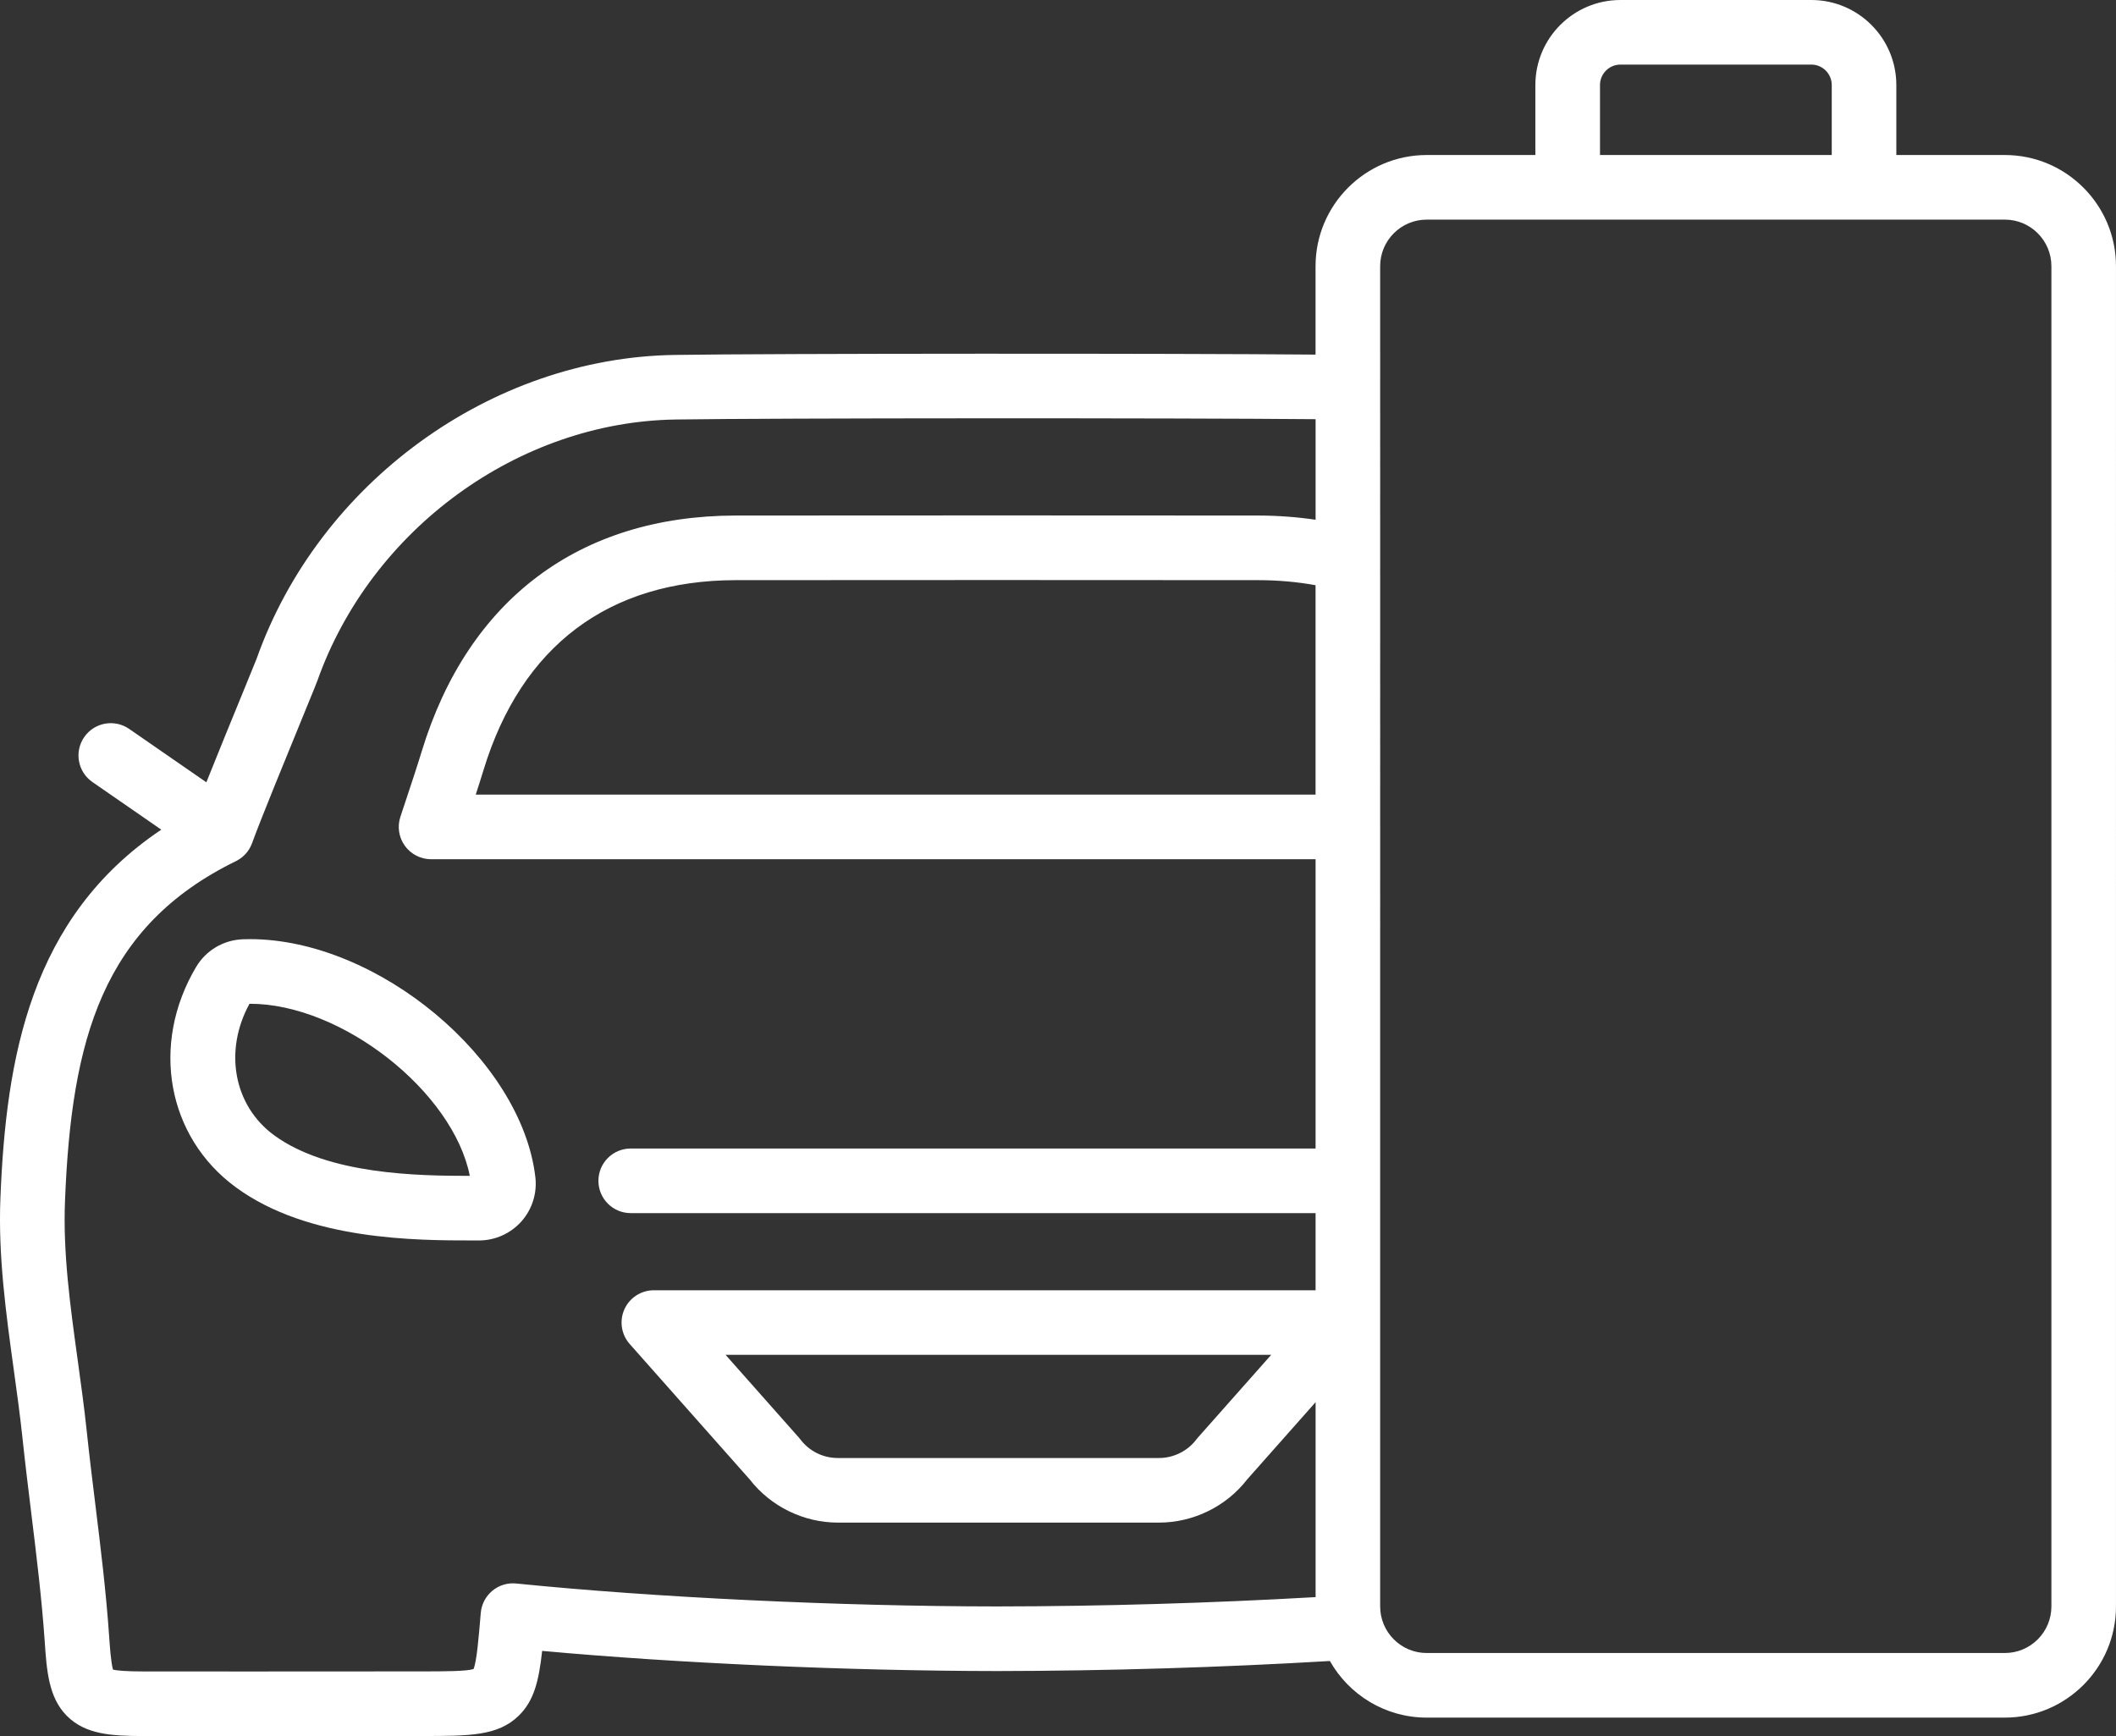
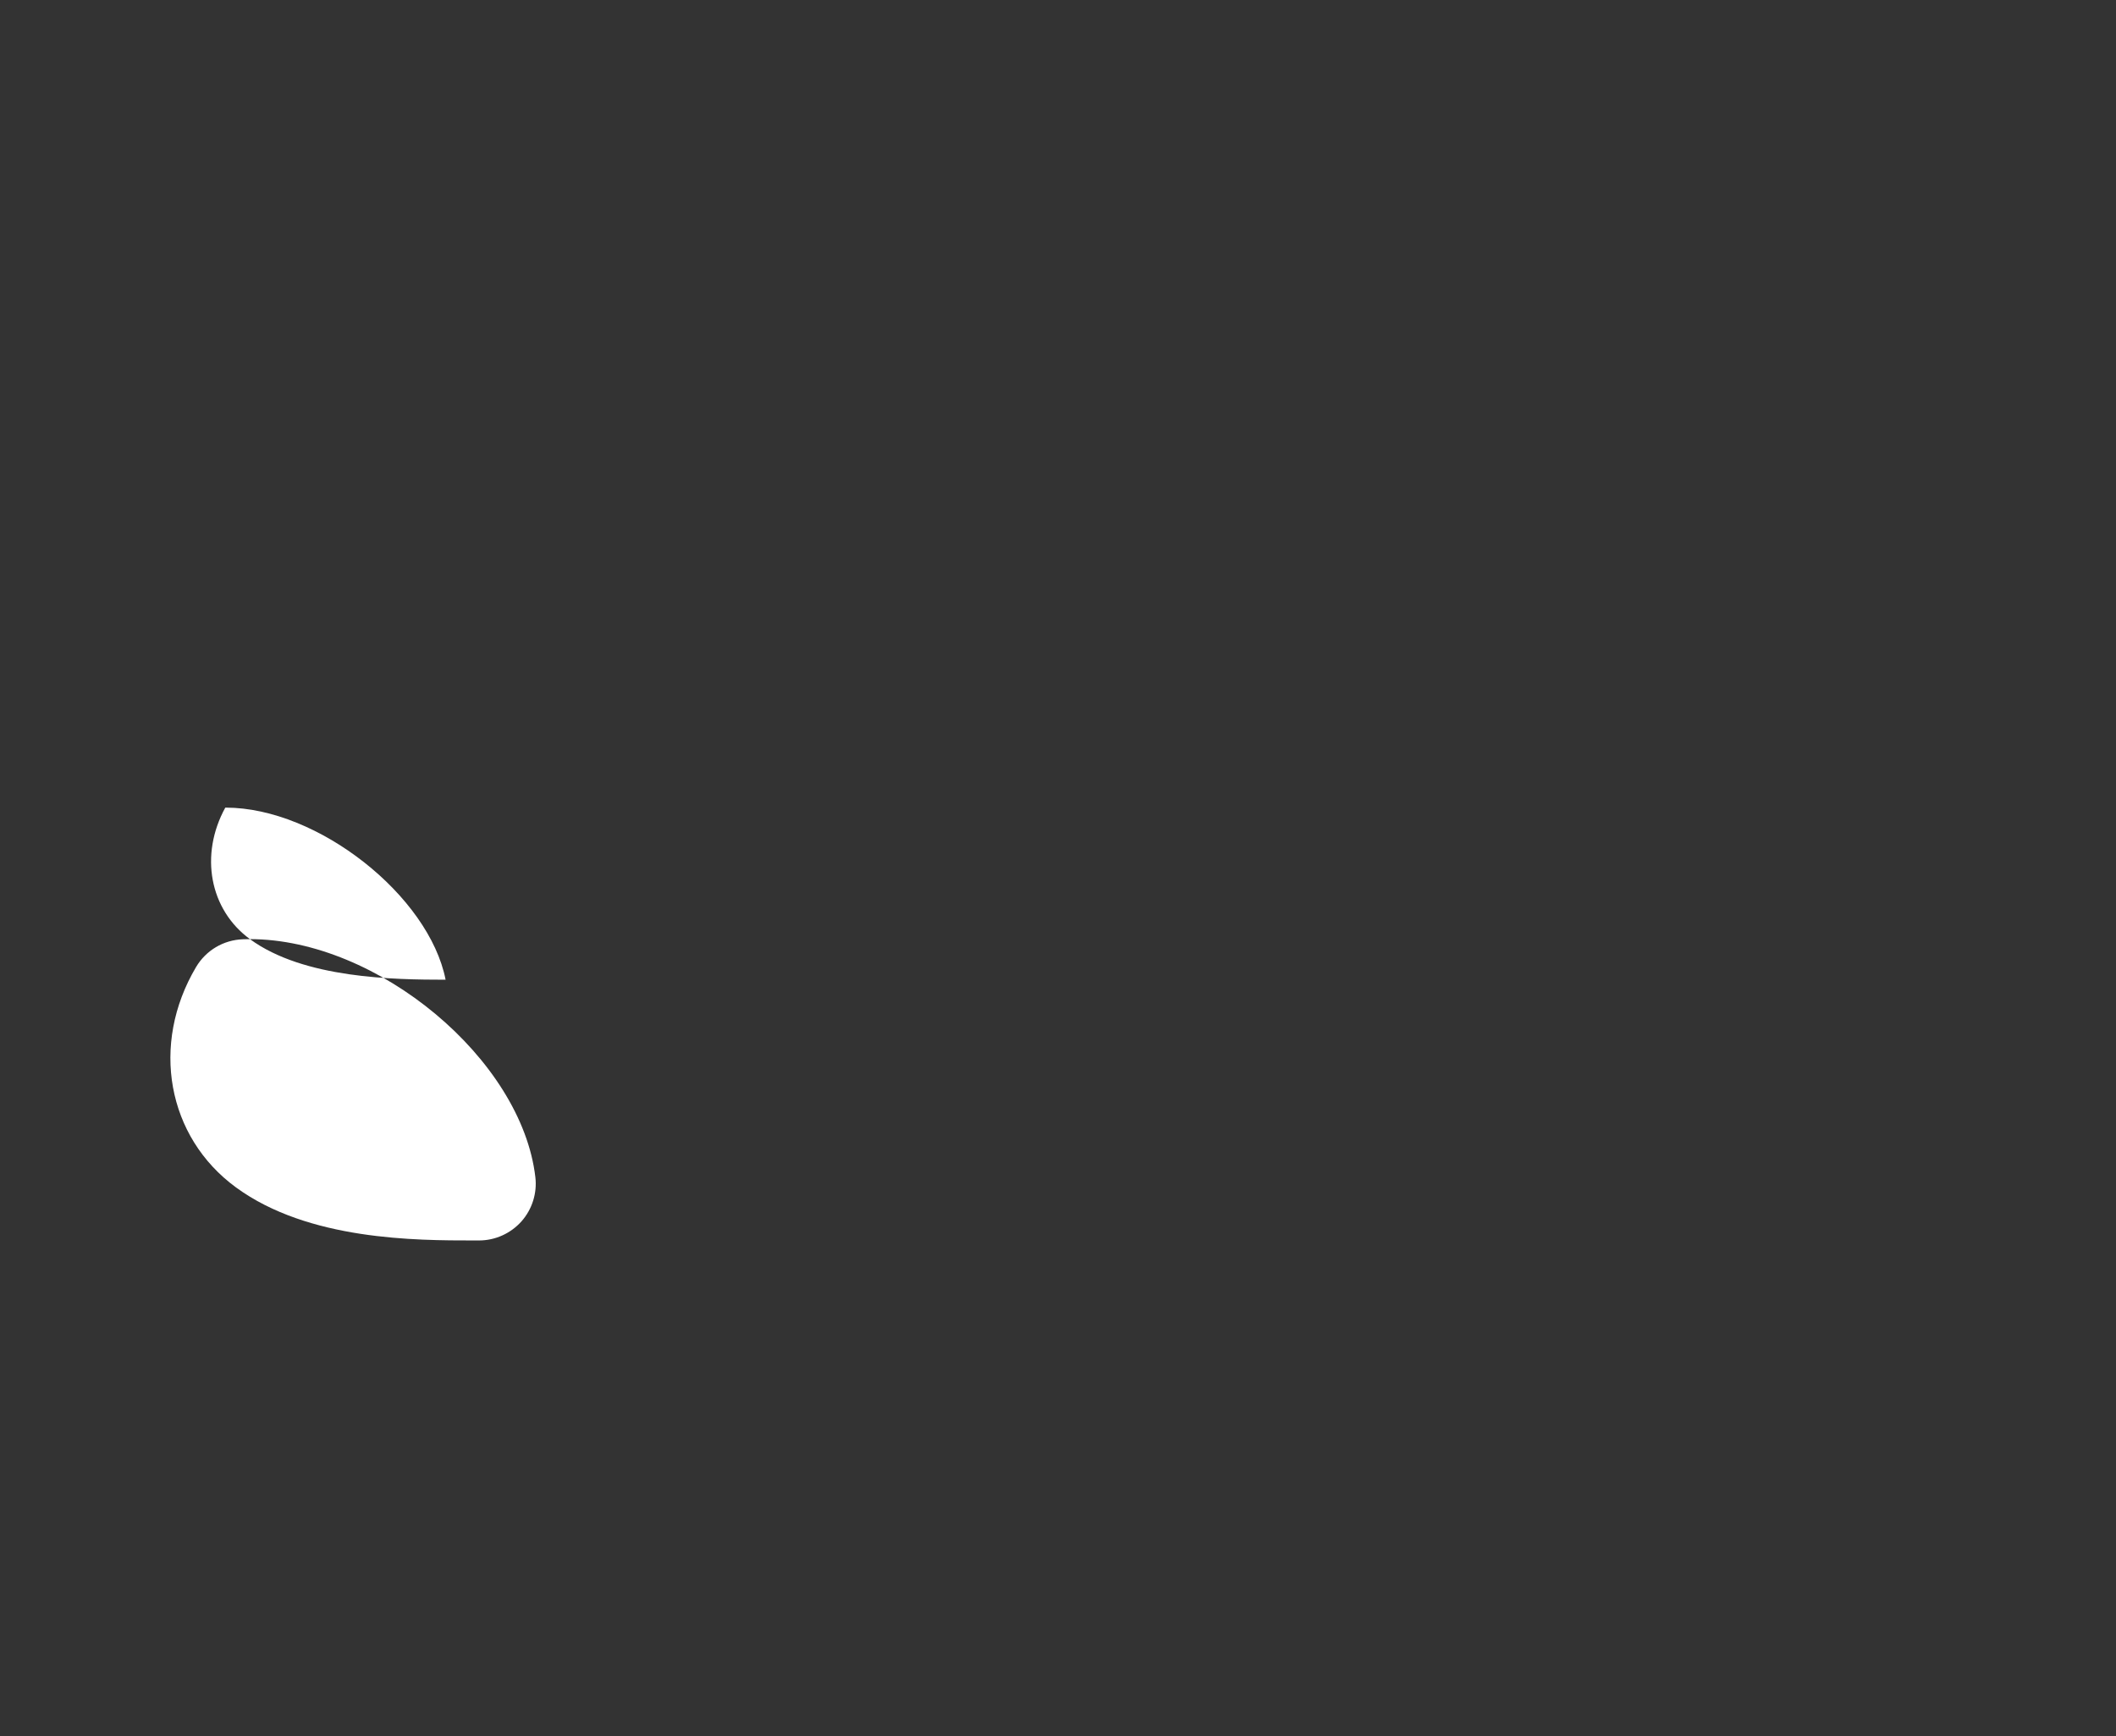
<svg xmlns="http://www.w3.org/2000/svg" id="_x2014_ÎÓÈ_x5F_1" viewBox="0 0 1198.79 983.53">
  <rect x="0" y="0" width="1198.79" height="983.53" fill="#333333" stroke="none" />
  <defs>
    <style>.cls-1{fill:#fff;}</style>
  </defs>
-   <path class="cls-1" d="M1135.83,87.82h-61.49v-39.65c0-26.57-21.6-48.17-48.16-48.17h-108.16c-26.57,0-48.18,21.6-48.18,48.17v39.65h-61.57c-34.71,0-62.96,28.25-62.96,62.97v50.1c-80.27-.73-307.15-.67-363.07.19-104.07,1.51-201.52,72.38-236.91,172.24-.51,1.34-3.92,9.67-7.54,18.5-6.21,15.15-14.45,35.24-20.88,51.37l-43.74-30.25c-8.32-5.75-19.71-3.67-25.46,4.65-5.75,8.31-3.66,19.71,4.65,25.45l39.01,26.98C17.24,519.7,3.39,599.26.23,678.85c-1.32,32.68,3.19,65.33,7.54,96.9,1.76,12.71,3.57,25.85,4.93,38.59,1.5,14.23,3.27,28.6,4.97,42.51,2.94,23.98,5.99,48.77,7.66,72.99,1.11,16.33,2.14,31.75,12.5,42.19,10.52,10.62,25.35,11.47,43.64,11.48,18.66.02,35.21.03,50.96.03,21.74,0,41.96-.01,64.13-.03l42.71-.02c26.7,0,42.81-.02,54.56-11.45,8.61-8.36,11.42-19.42,13.32-36.77,76.9,7.02,173.65,11.34,257.65,11.42,62.13-.07,127.13-2.05,188.63-5.69,10.82,19.13,31.34,32.07,54.84,32.07h327.55c34.71,0,62.96-28.25,62.96-62.97V150.79c0-34.72-28.25-62.97-62.96-62.97ZM906.45,48.17c0-6.38,5.2-11.58,11.58-11.58h108.16c6.37,0,11.56,5.2,11.56,11.58v39.65h-131.29v-39.65ZM745.31,450.18h-475.79c1.53-4.7,3.01-9.32,4.42-13.96,21.44-70.21,70.8-107.4,142.75-107.55,49.83-.09,246.32-.09,296.11,0,11.35.02,22.22,1,32.51,2.87v118.64ZM564.8,910.09c-89.68-.08-194.04-5.07-272.35-13-4.9-.5-9.77.99-13.54,4.14-3.78,3.14-6.14,7.67-6.54,12.57-1.12,13.5-2.28,27.44-4.09,31.76-4.19,1.31-16.8,1.32-29.02,1.32l-42.72.03c-38.2.02-70.61.05-115.02,0-10.46,0-15.31-.5-17.5-1.03-1.17-4.01-1.85-13.99-2.16-18.54-1.72-25.21-4.83-50.5-7.84-74.97-1.69-13.75-3.44-27.95-4.91-41.9-1.41-13.31-3.27-26.74-5.06-39.72-4.33-31.37-8.41-60.99-7.22-90.44,3.62-91.36,21.08-155.42,96.82-192.45.33-.17.67-.33.99-.52,0,0,0,0,.01,0v-.02c3.45-1.96,6.27-5.02,7.88-8.94.13-.29.24-.58.34-.87,4.69-13,19.79-49.8,28.81-71.82,6.3-15.35,7.69-18.78,8.13-20.05,30.43-85.83,113.91-146.68,203-147.98,55.89-.85,282.94-.91,362.53-.18v56.97c-10.43-1.54-21.27-2.36-32.44-2.39-49.83-.09-246.4-.09-296.25,0-88.35.18-151.46,47.57-177.69,133.47-2.69,8.81-5.68,17.79-8.84,27.31-1.07,3.19-2.15,6.48-3.28,9.89-1.85,5.58-.9,11.7,2.55,16.46,3.44,4.76,8.96,7.58,14.83,7.58h501.11v163.89h-388c-10.11,0-18.3,8.19-18.3,18.3s8.19,18.3,18.3,18.3h388v43.7h-374.89c-7.21,0-13.73,4.22-16.69,10.78-2.95,6.57-1.78,14.26,2.99,19.65l67.99,76.73c11.91,15.34,30.54,24.47,50.01,24.47h181.85c19.48,0,38.11-9.13,49.99-24.48l38.76-43.75v110.44c-59.04,3.39-121.11,5.22-180.51,5.28ZM720.17,767.56l-41.45,46.78c-.32.36-.63.74-.92,1.12-4.97,6.6-12.91,10.54-21.24,10.54h-181.85c-8.45,0-16.21-3.85-21.29-10.57-.28-.37-.58-.74-.9-1.09l-41.45-46.78h309.09ZM1162.19,910.1c0,14.55-11.83,26.37-26.36,26.37h-327.55c-14.53,0-26.37-11.82-26.37-26.37V150.79c0-14.55,11.83-26.37,26.37-26.37h327.55c14.53,0,26.36,11.82,26.36,26.37v759.32Z" />
-   <path class="cls-1" d="M141.61,532.05c-1.09,0-2.18.02-3.28.05l-.71.02c-10.99.39-20.9,6.25-26.54,15.73-25.97,43.81-16.43,96.33,22.65,124.87,41.06,30.03,102.07,30.03,134.84,30.03h2.8c9.13,0,17.88-3.9,24.06-10.81,6.07-6.86,8.93-16.01,7.87-25.04-7.76-66.8-89.36-134.86-161.69-134.86ZM155.32,643.17c-22.92-16.74-28.62-47.78-13.98-74.51h.27c52.22,0,115.2,50.03,124.55,97.5-29.1-.02-80.28-.63-110.84-22.99Z" />
+   <path class="cls-1" d="M141.61,532.05c-1.09,0-2.18.02-3.28.05l-.71.02c-10.99.39-20.9,6.25-26.54,15.73-25.97,43.81-16.43,96.33,22.65,124.87,41.06,30.03,102.07,30.03,134.84,30.03h2.8c9.13,0,17.88-3.9,24.06-10.81,6.07-6.86,8.93-16.01,7.87-25.04-7.76-66.8-89.36-134.86-161.69-134.86Zc-22.92-16.74-28.62-47.78-13.98-74.51h.27c52.22,0,115.2,50.03,124.55,97.5-29.1-.02-80.28-.63-110.84-22.99Z" />
</svg>